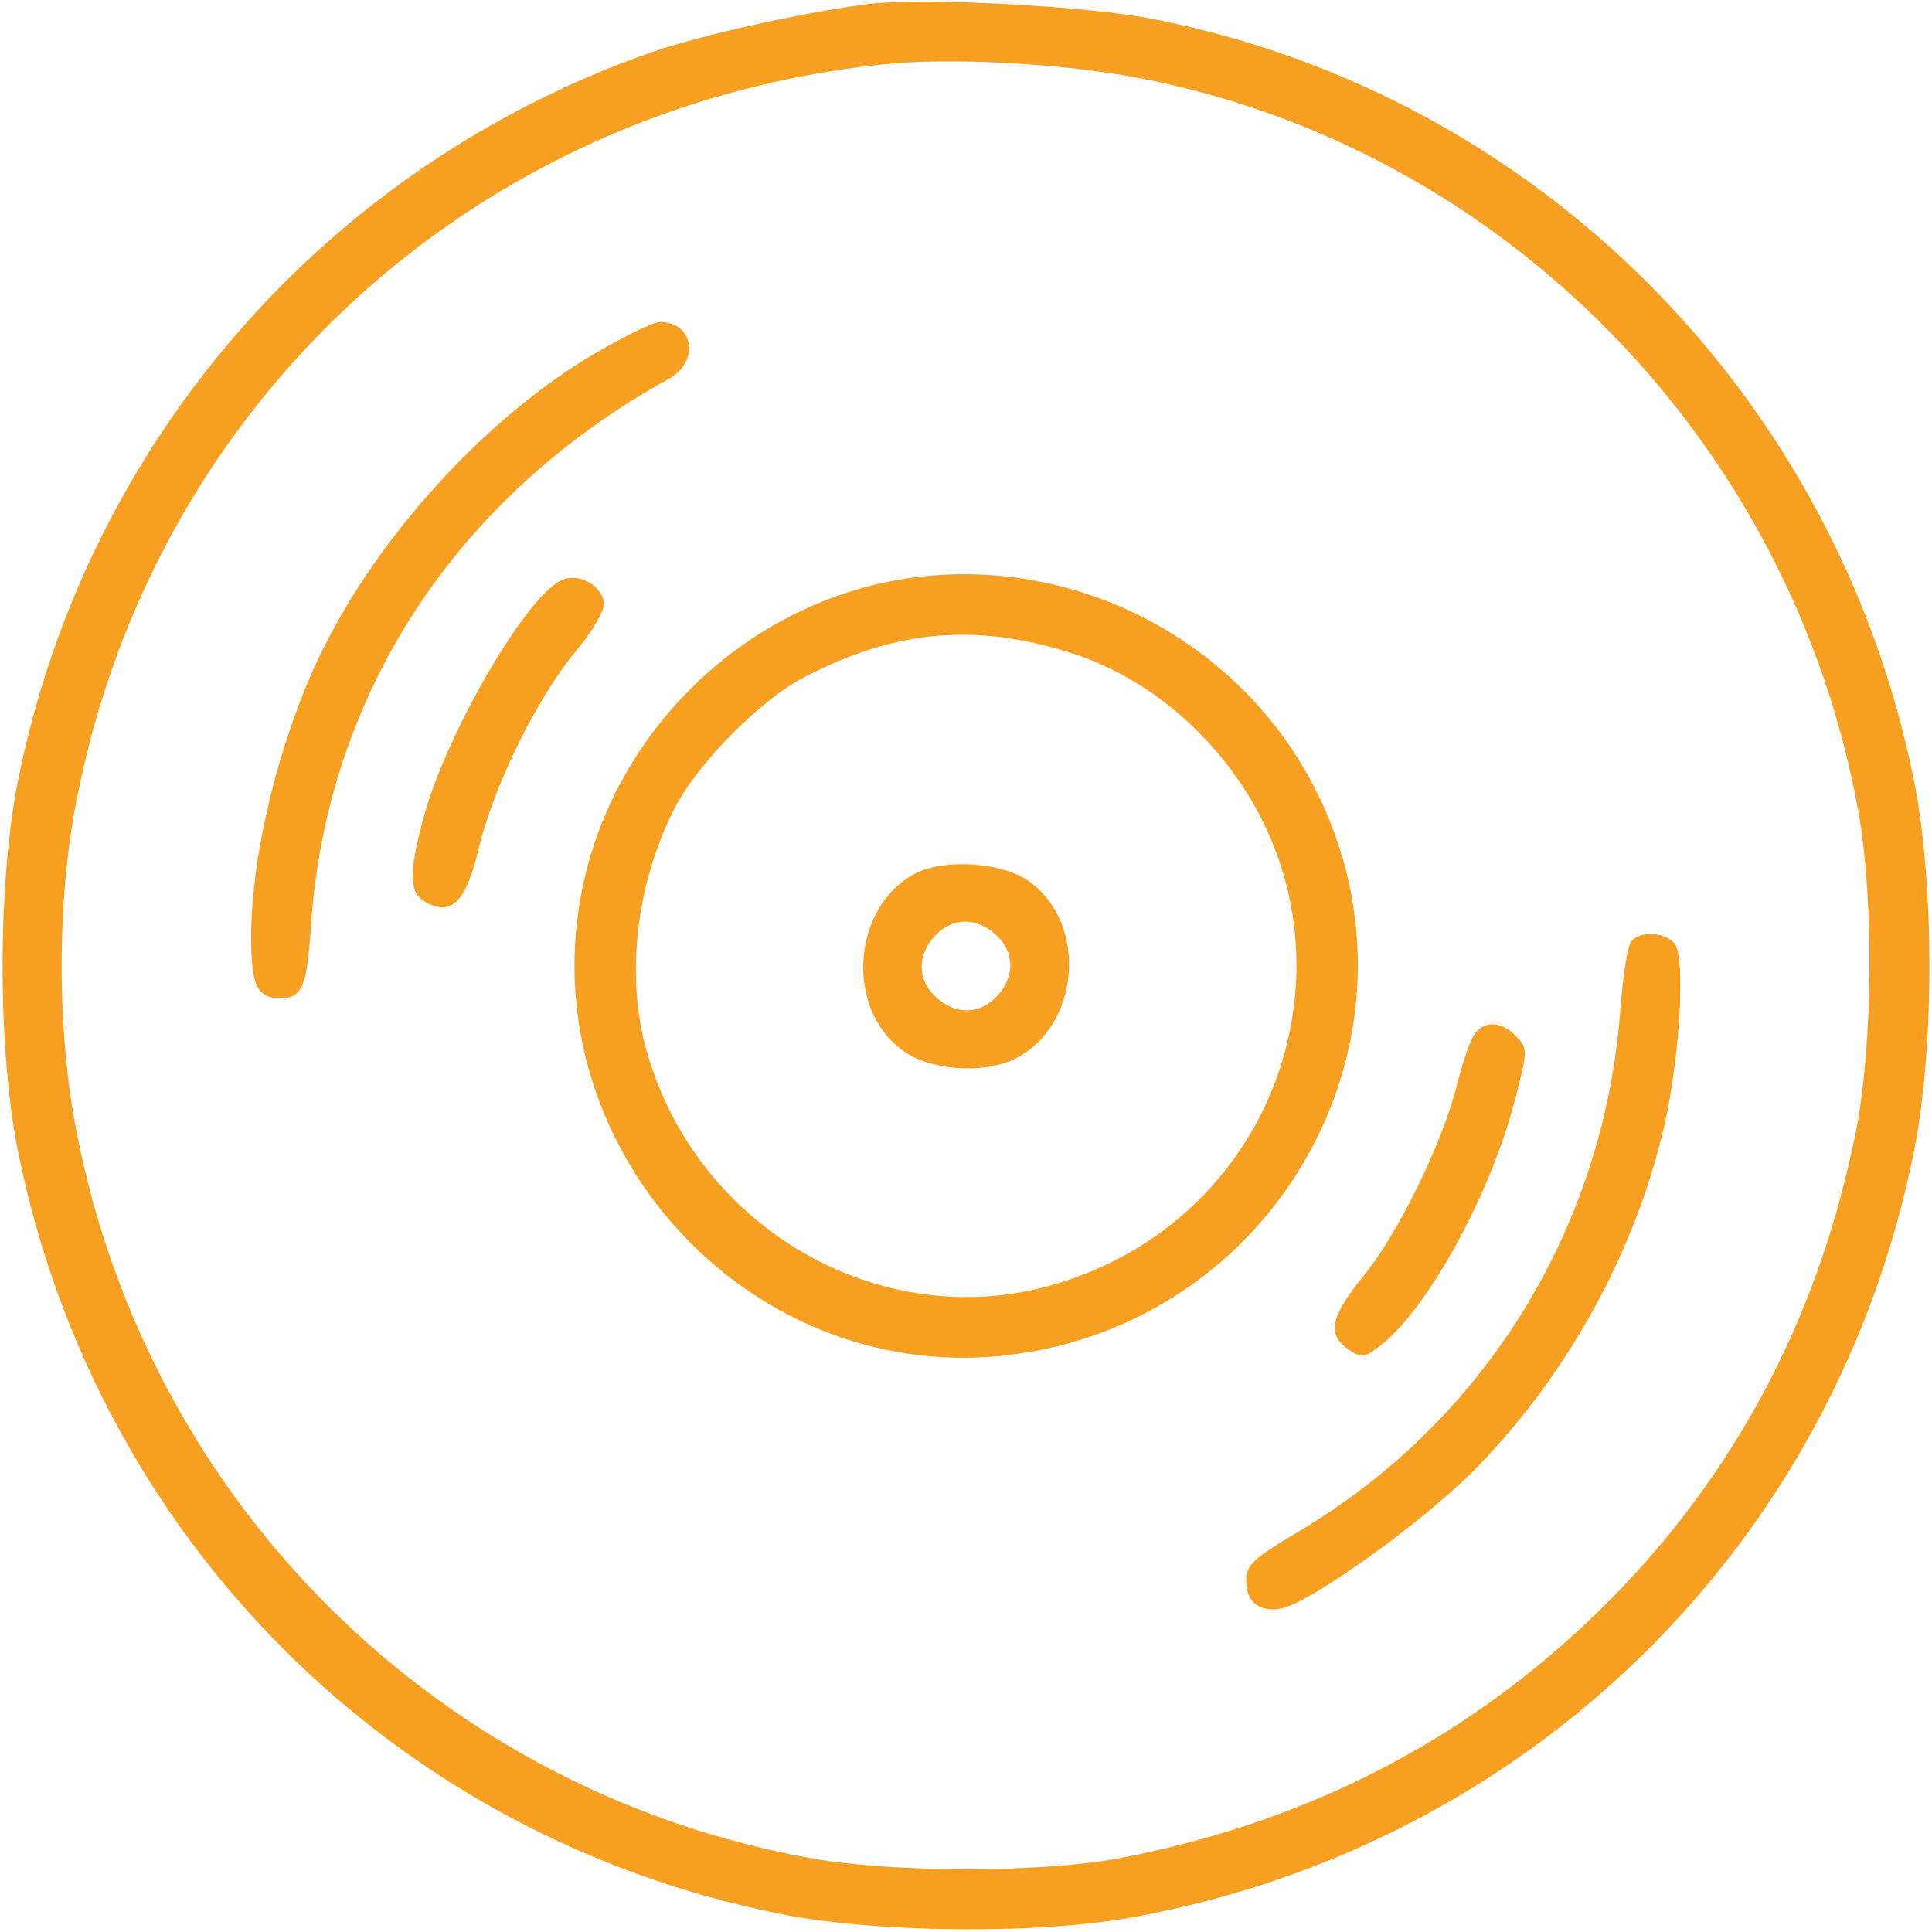
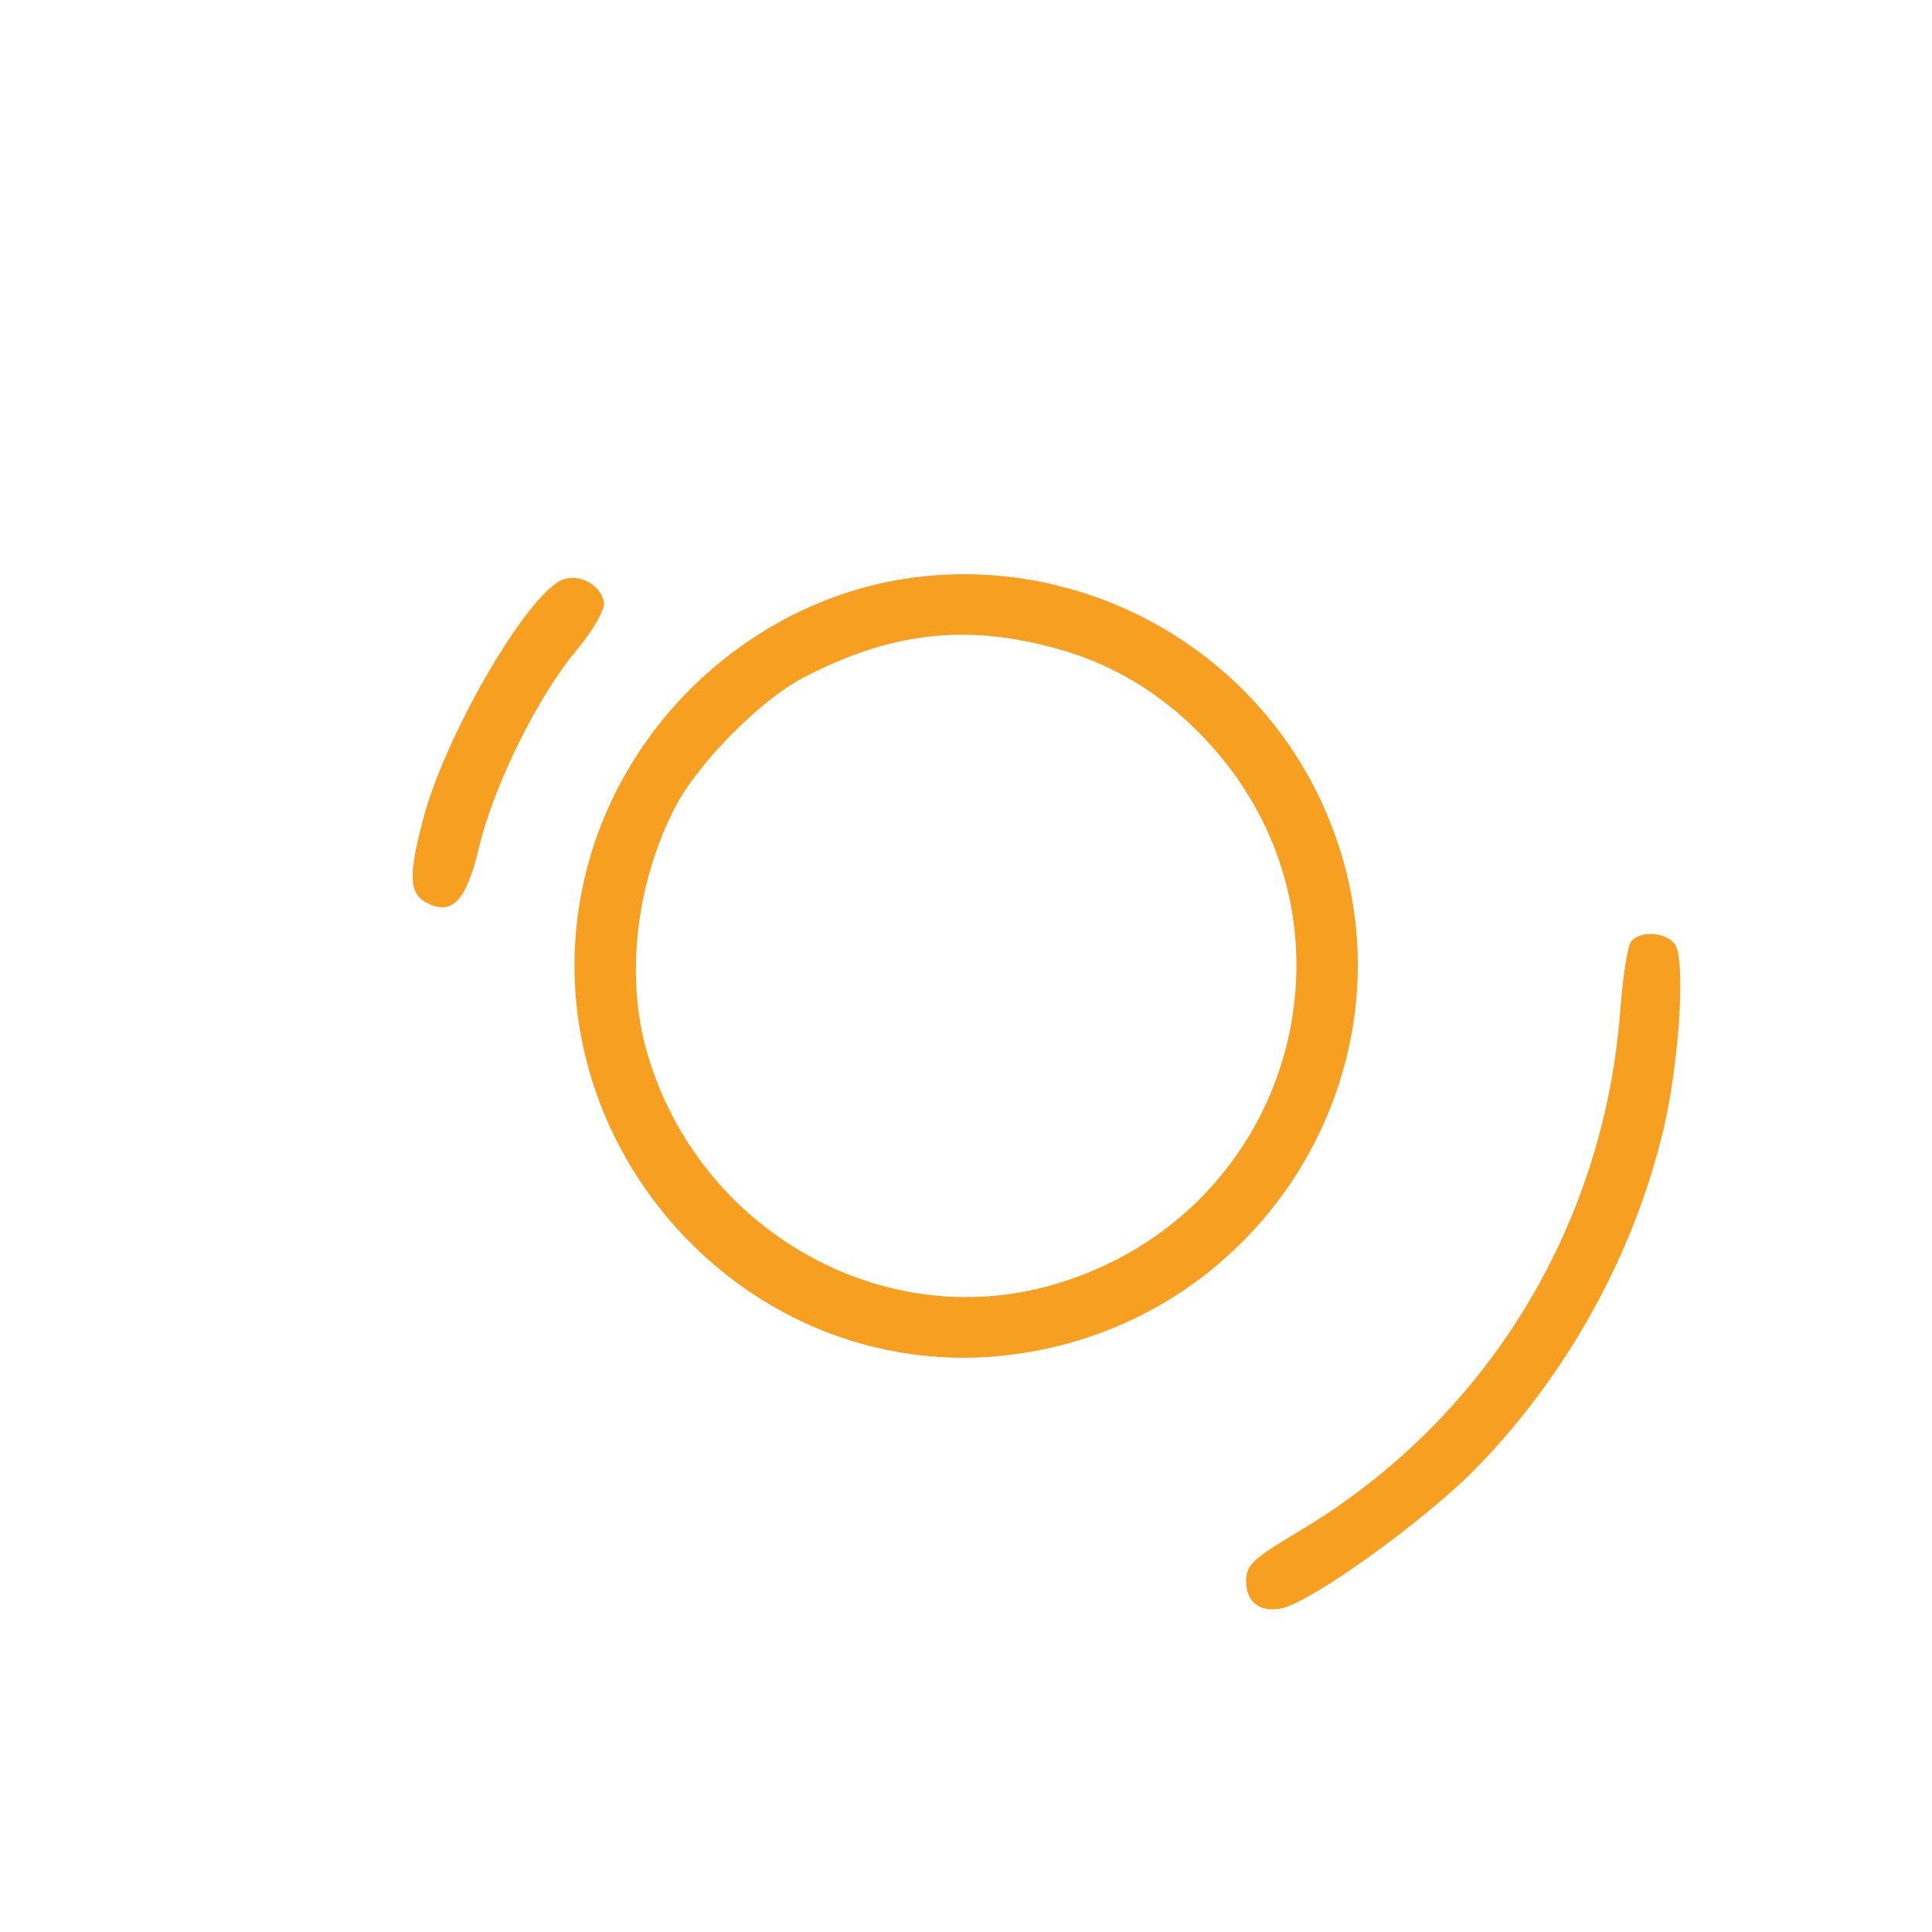
<svg xmlns="http://www.w3.org/2000/svg" version="1.0" width="300pt" height="300pt" viewBox="0 0 300 300" preserveAspectRatio="xMidYMid meet">
  <g transform="translate(0,300) scale(0.1,-0.1)" fill="#f69f21" stroke="none">
-     <path d="M1350 2994 c-101 -13 -260 -48 -338 -75 -506 -177 -879 -606 -984 -1131 -32 -161 -32 -415 0 -576 121 -601 583 -1064 1184 -1184 151 -30 405 -32 553 -4 613 114 1085 579 1207 1188 32 161 32 415 0 576 -120 598 -586 1065 -1179 1182 -105 21 -358 34 -443 24z m418 -115 c566 -108 1015 -566 1118 -1141 24 -134 22 -363 -4 -494 -55 -277 -177 -514 -365 -711 -211 -220 -473 -361 -782 -419 -119 -22 -347 -22 -473 0 -578 103 -1031 550 -1143 1128 -31 156 -31 360 0 516 120 619 621 1076 1251 1142 104 11 276 2 398 -21z" />
-     <path d="M910 2443 c-162 -100 -320 -274 -407 -448 -66 -131 -113 -318 -113 -449 0 -77 9 -96 46 -96 33 0 41 18 47 115 25 358 226 665 556 847 48 27 38 88 -14 88 -12 0 -63 -26 -115 -57z" />
    <path d="M874 2100 c-55 -21 -185 -245 -218 -376 -22 -84 -20 -111 5 -125 41 -22 63 1 83 86 23 95 90 232 151 305 26 31 44 63 43 74 -4 27 -38 46 -64 36z" />
    <path d="M1371 2095 c-231 -51 -417 -238 -466 -471 -82 -388 236 -757 630 -731 430 30 697 477 516 864 -120 256 -404 397 -680 338z m269 -102 c86 -23 164 -70 228 -137 271 -282 145 -742 -233 -851 -266 -77 -551 86 -630 360 -34 116 -18 261 42 379 35 69 132 168 201 204 134 70 252 84 392 45z" />
-     <path d="M1422 1644 c-99 -51 -111 -211 -19 -276 41 -30 123 -36 171 -13 103 49 117 211 23 277 -41 29 -129 35 -175 12z m125 -96 c29 -27 29 -65 1 -95 -27 -29 -65 -29 -95 -1 -29 27 -29 65 -1 95 27 29 65 29 95 1z" />
    <path d="M2533 1538 c-6 -7 -13 -55 -17 -106 -25 -338 -210 -639 -501 -811 -70 -42 -80 -51 -80 -76 0 -34 23 -50 57 -42 49 13 212 130 294 211 139 140 244 323 293 516 28 105 40 283 21 305 -15 18 -54 20 -67 3z" />
-     <path d="M2291 1396 c-7 -8 -19 -43 -28 -78 -22 -91 -92 -234 -147 -301 -51 -63 -56 -90 -20 -114 18 -12 24 -11 48 8 73 57 169 232 207 376 21 80 22 84 4 103 -21 23 -48 26 -64 6z" />
  </g>
</svg>